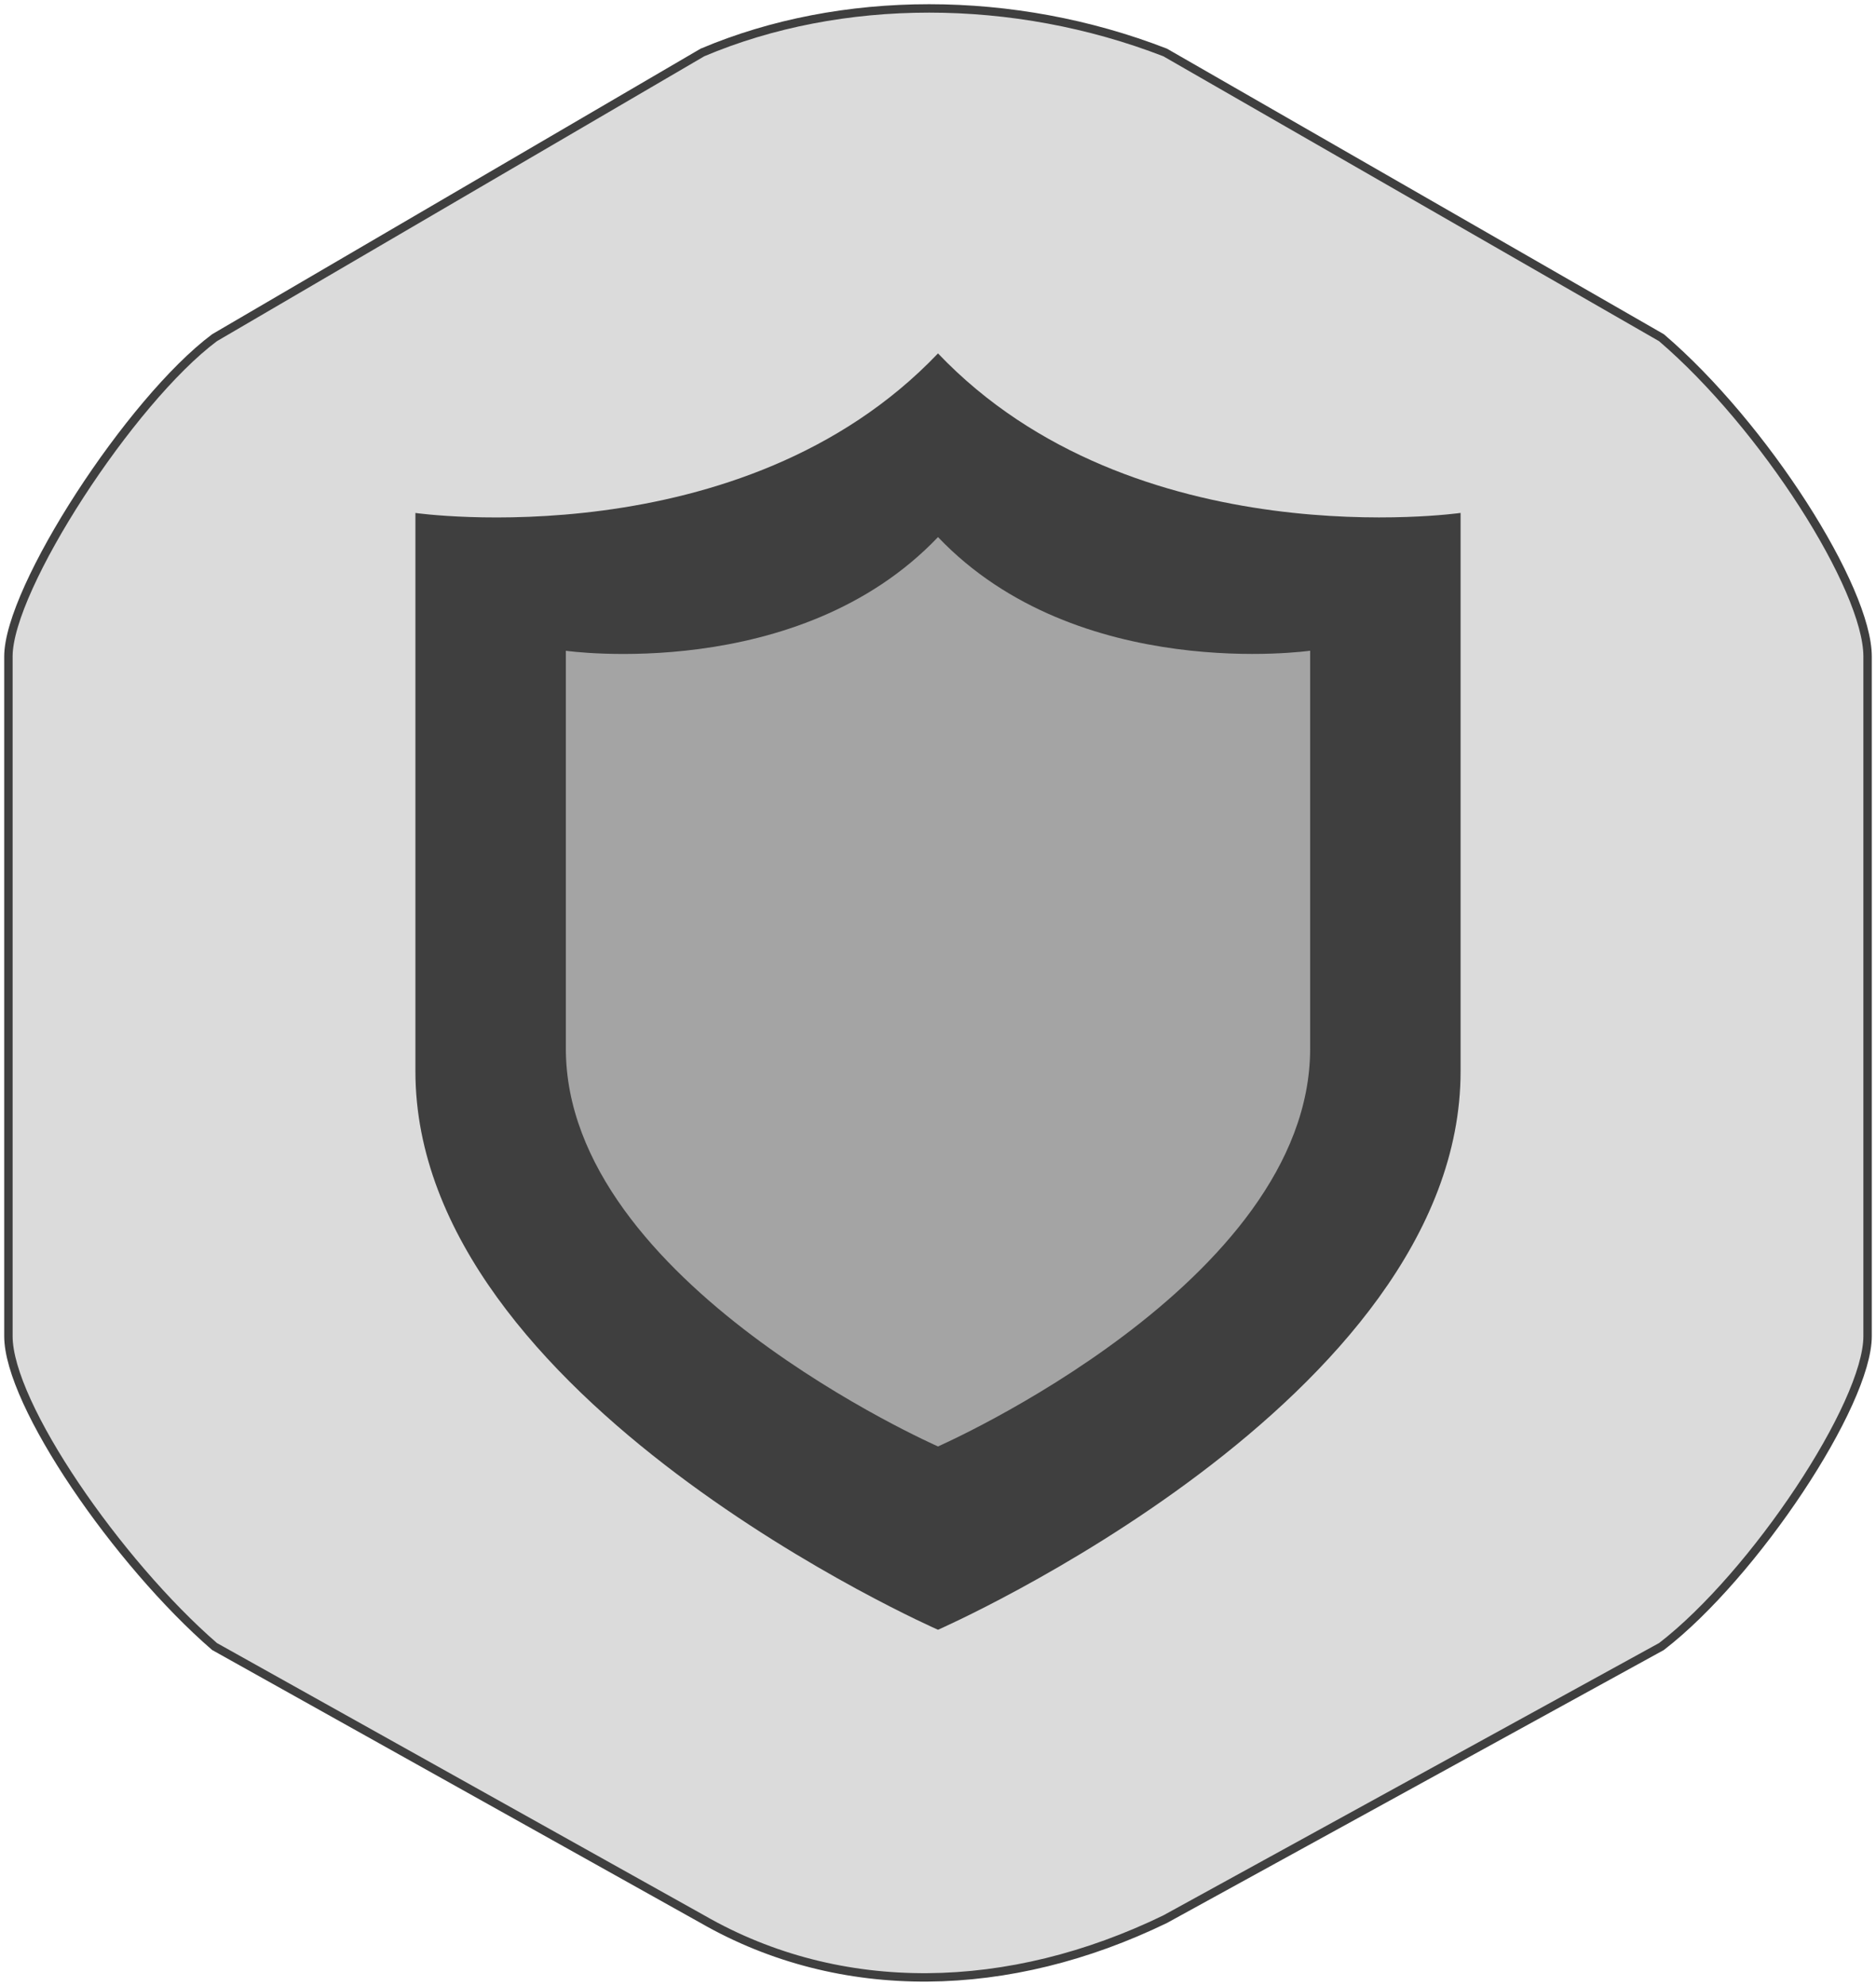
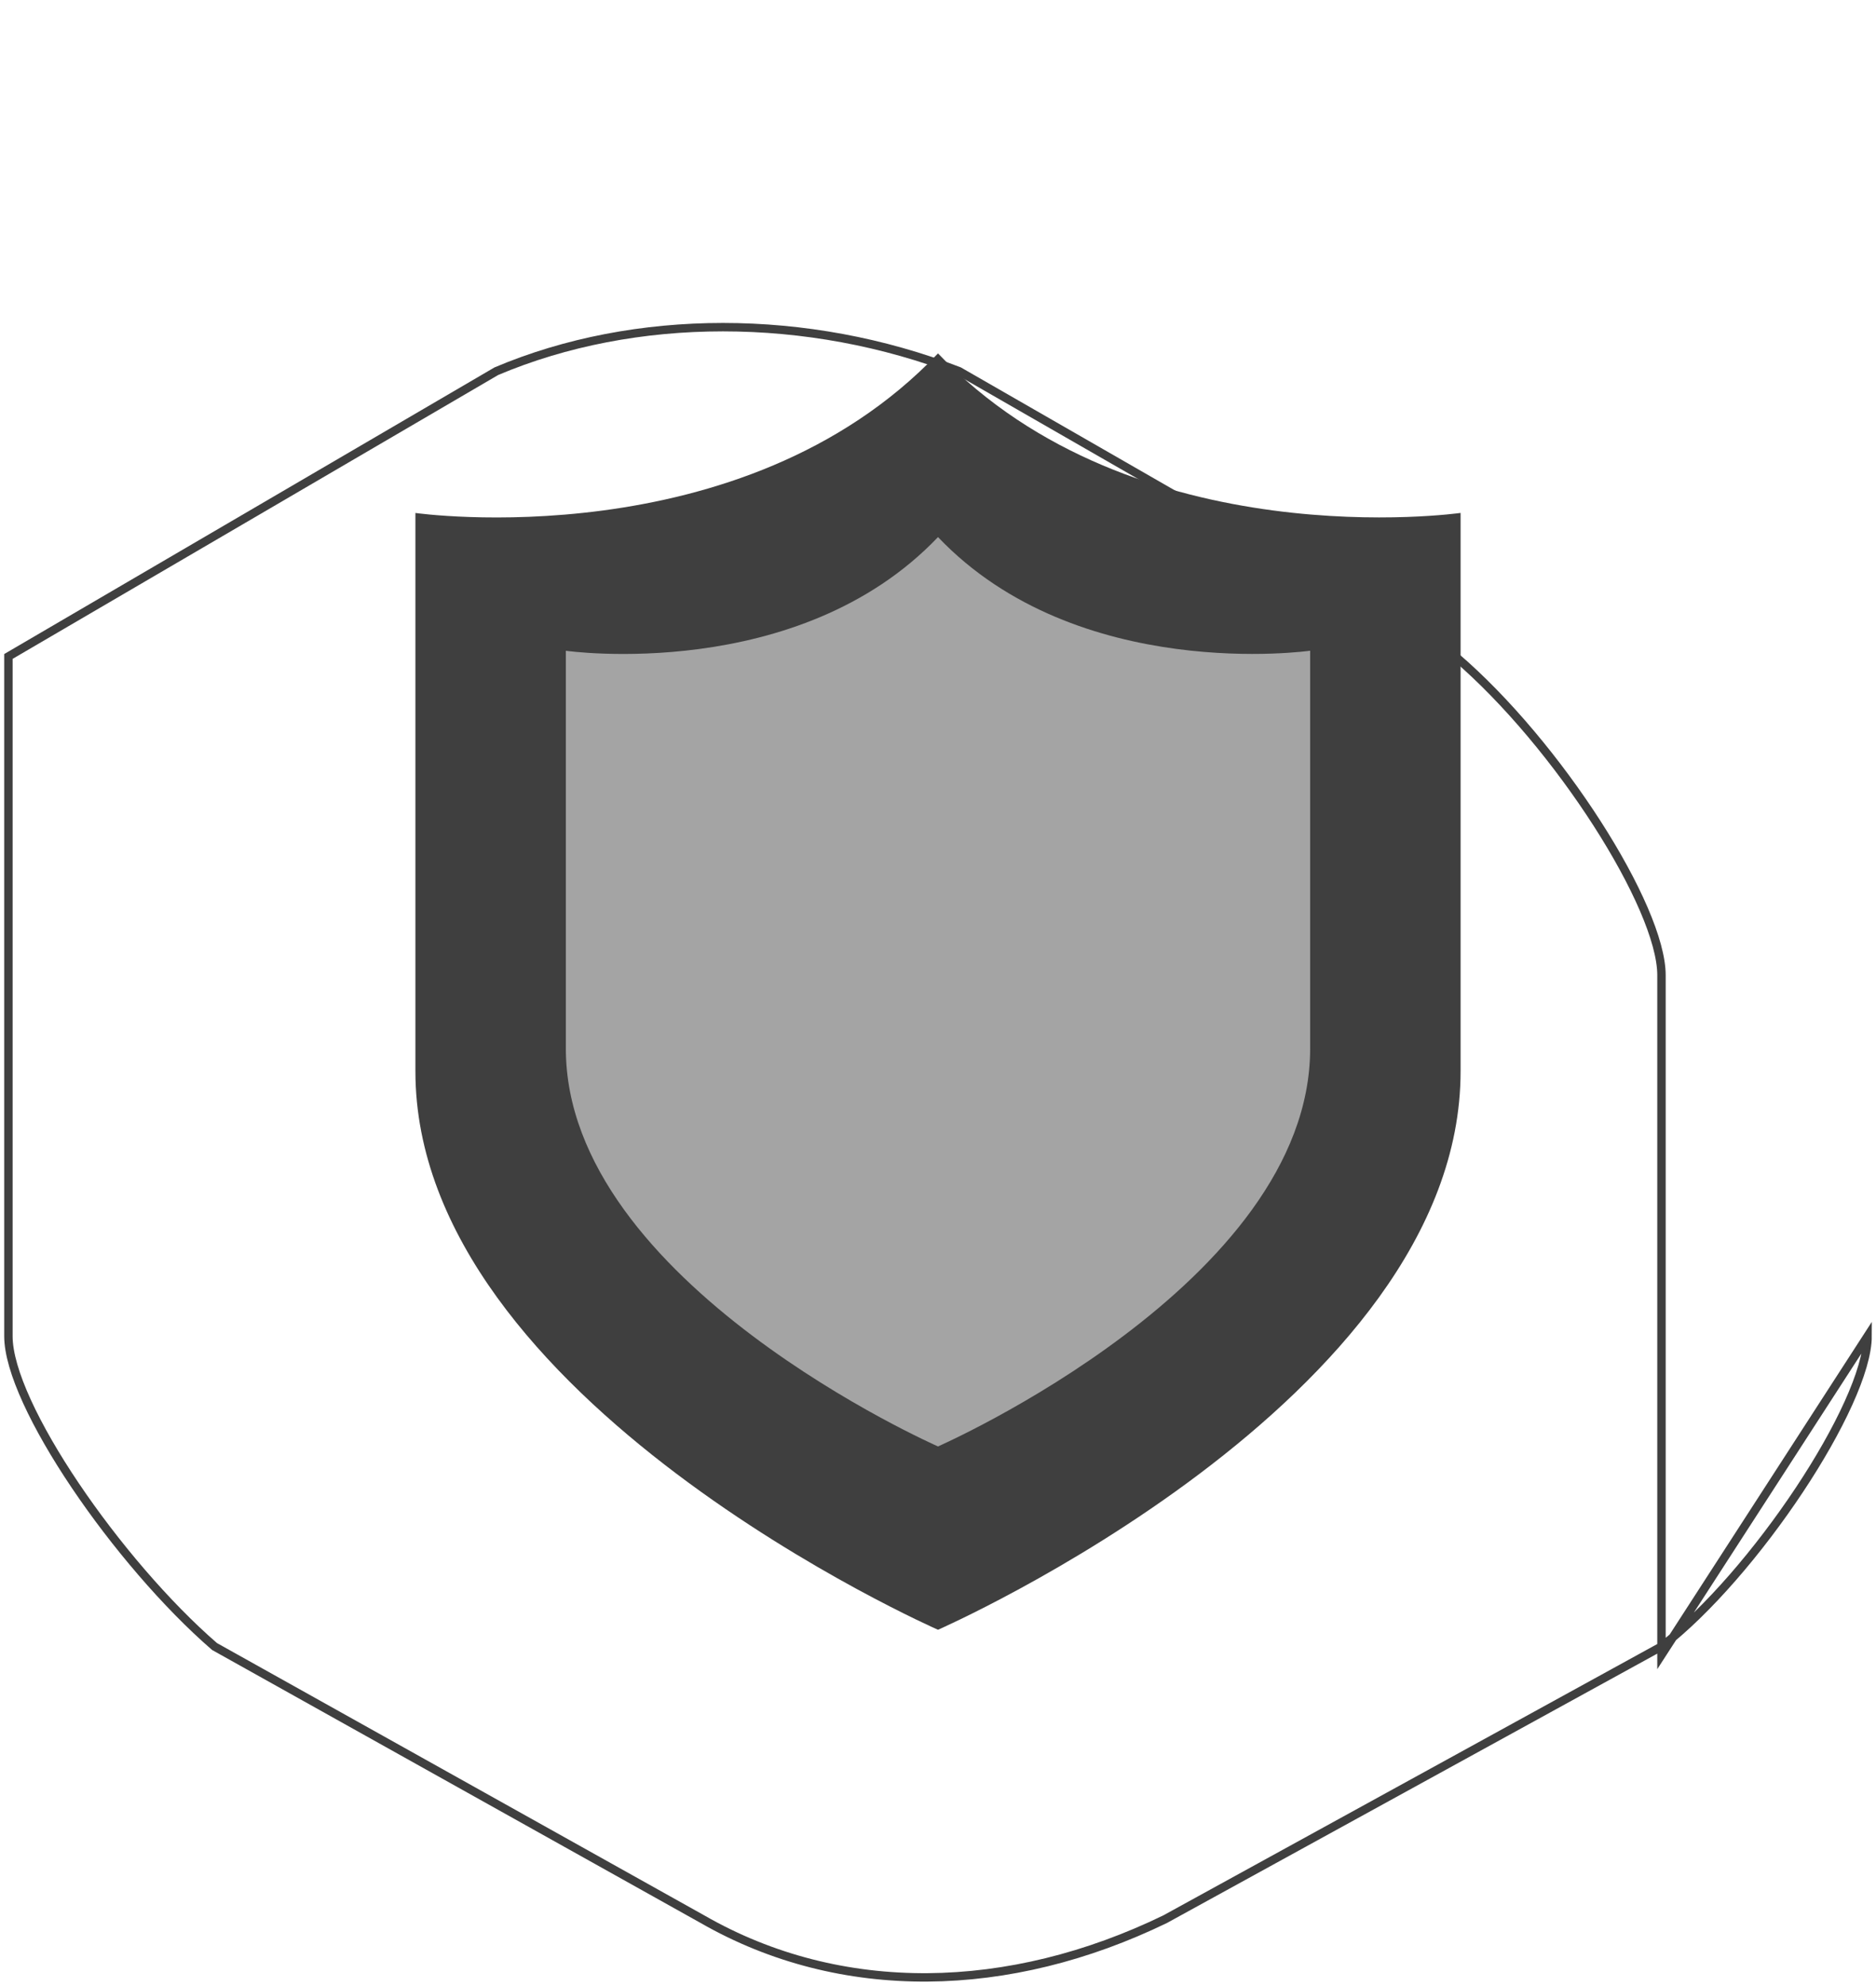
<svg xmlns="http://www.w3.org/2000/svg" viewBox="0 0 223 236">
  <title>guard</title>
  <g fill-rule="nonzero" fill="none">
-     <path d="M222 158.795c0 8.08-13.5 28.407-24.5 36.882l-59 32.405c-18.5 8.973-38.5 9.472-55 0l-58-32.405C14 185.707 1 166.882 1 158.795v-80.78c0-8.08 14.5-30.402 24.5-37.88l58-33.9c16.5-6.98 37-6.98 55 0l59 33.9c12.234 10.47 24.5 29.792 24.5 37.88v80.78z" fill="#DBDBDB" />
-     <path d="M222 158.795c0 8.08-13.5 28.407-24.5 36.882l-59 32.405c-18.5 8.973-38.5 9.472-55 0l-58-32.405C14 185.707 1 166.882 1 158.795v-80.78c0-8.08 14.5-30.402 24.5-37.88l58-33.9c16.5-6.98 37-6.98 55 0l59 33.9c12.234 10.47 24.5 29.792 24.5 37.88v80.78z" stroke="#3F3F3F" fill="none" />
+     <path d="M222 158.795c0 8.08-13.5 28.407-24.5 36.882l-59 32.405c-18.5 8.973-38.5 9.472-55 0l-58-32.405C14 185.707 1 166.882 1 158.795v-80.78l58-33.9c16.5-6.98 37-6.98 55 0l59 33.9c12.234 10.47 24.5 29.792 24.5 37.88v80.78z" stroke="#3F3F3F" fill="none" />
    <path d="M111.5 42C88.155 66.493 49.38 60.962 49.38 60.962v66.355c0 39.104 62.12 66.37 62.12 66.37s62.12-27.248 62.12-66.37v-66.36S134.845 66.49 111.5 42z" fill="#3F3F3F" />
    <path d="M111.5 63.83C94.877 81.274 67.263 77.34 67.263 77.34v47.28c0 27.85 44.237 47.28 44.237 47.28s44.237-19.414 44.237-47.28V77.334s-27.614 3.94-44.237-13.505z" fill="#A4A4A4" />
  </g>
</svg>